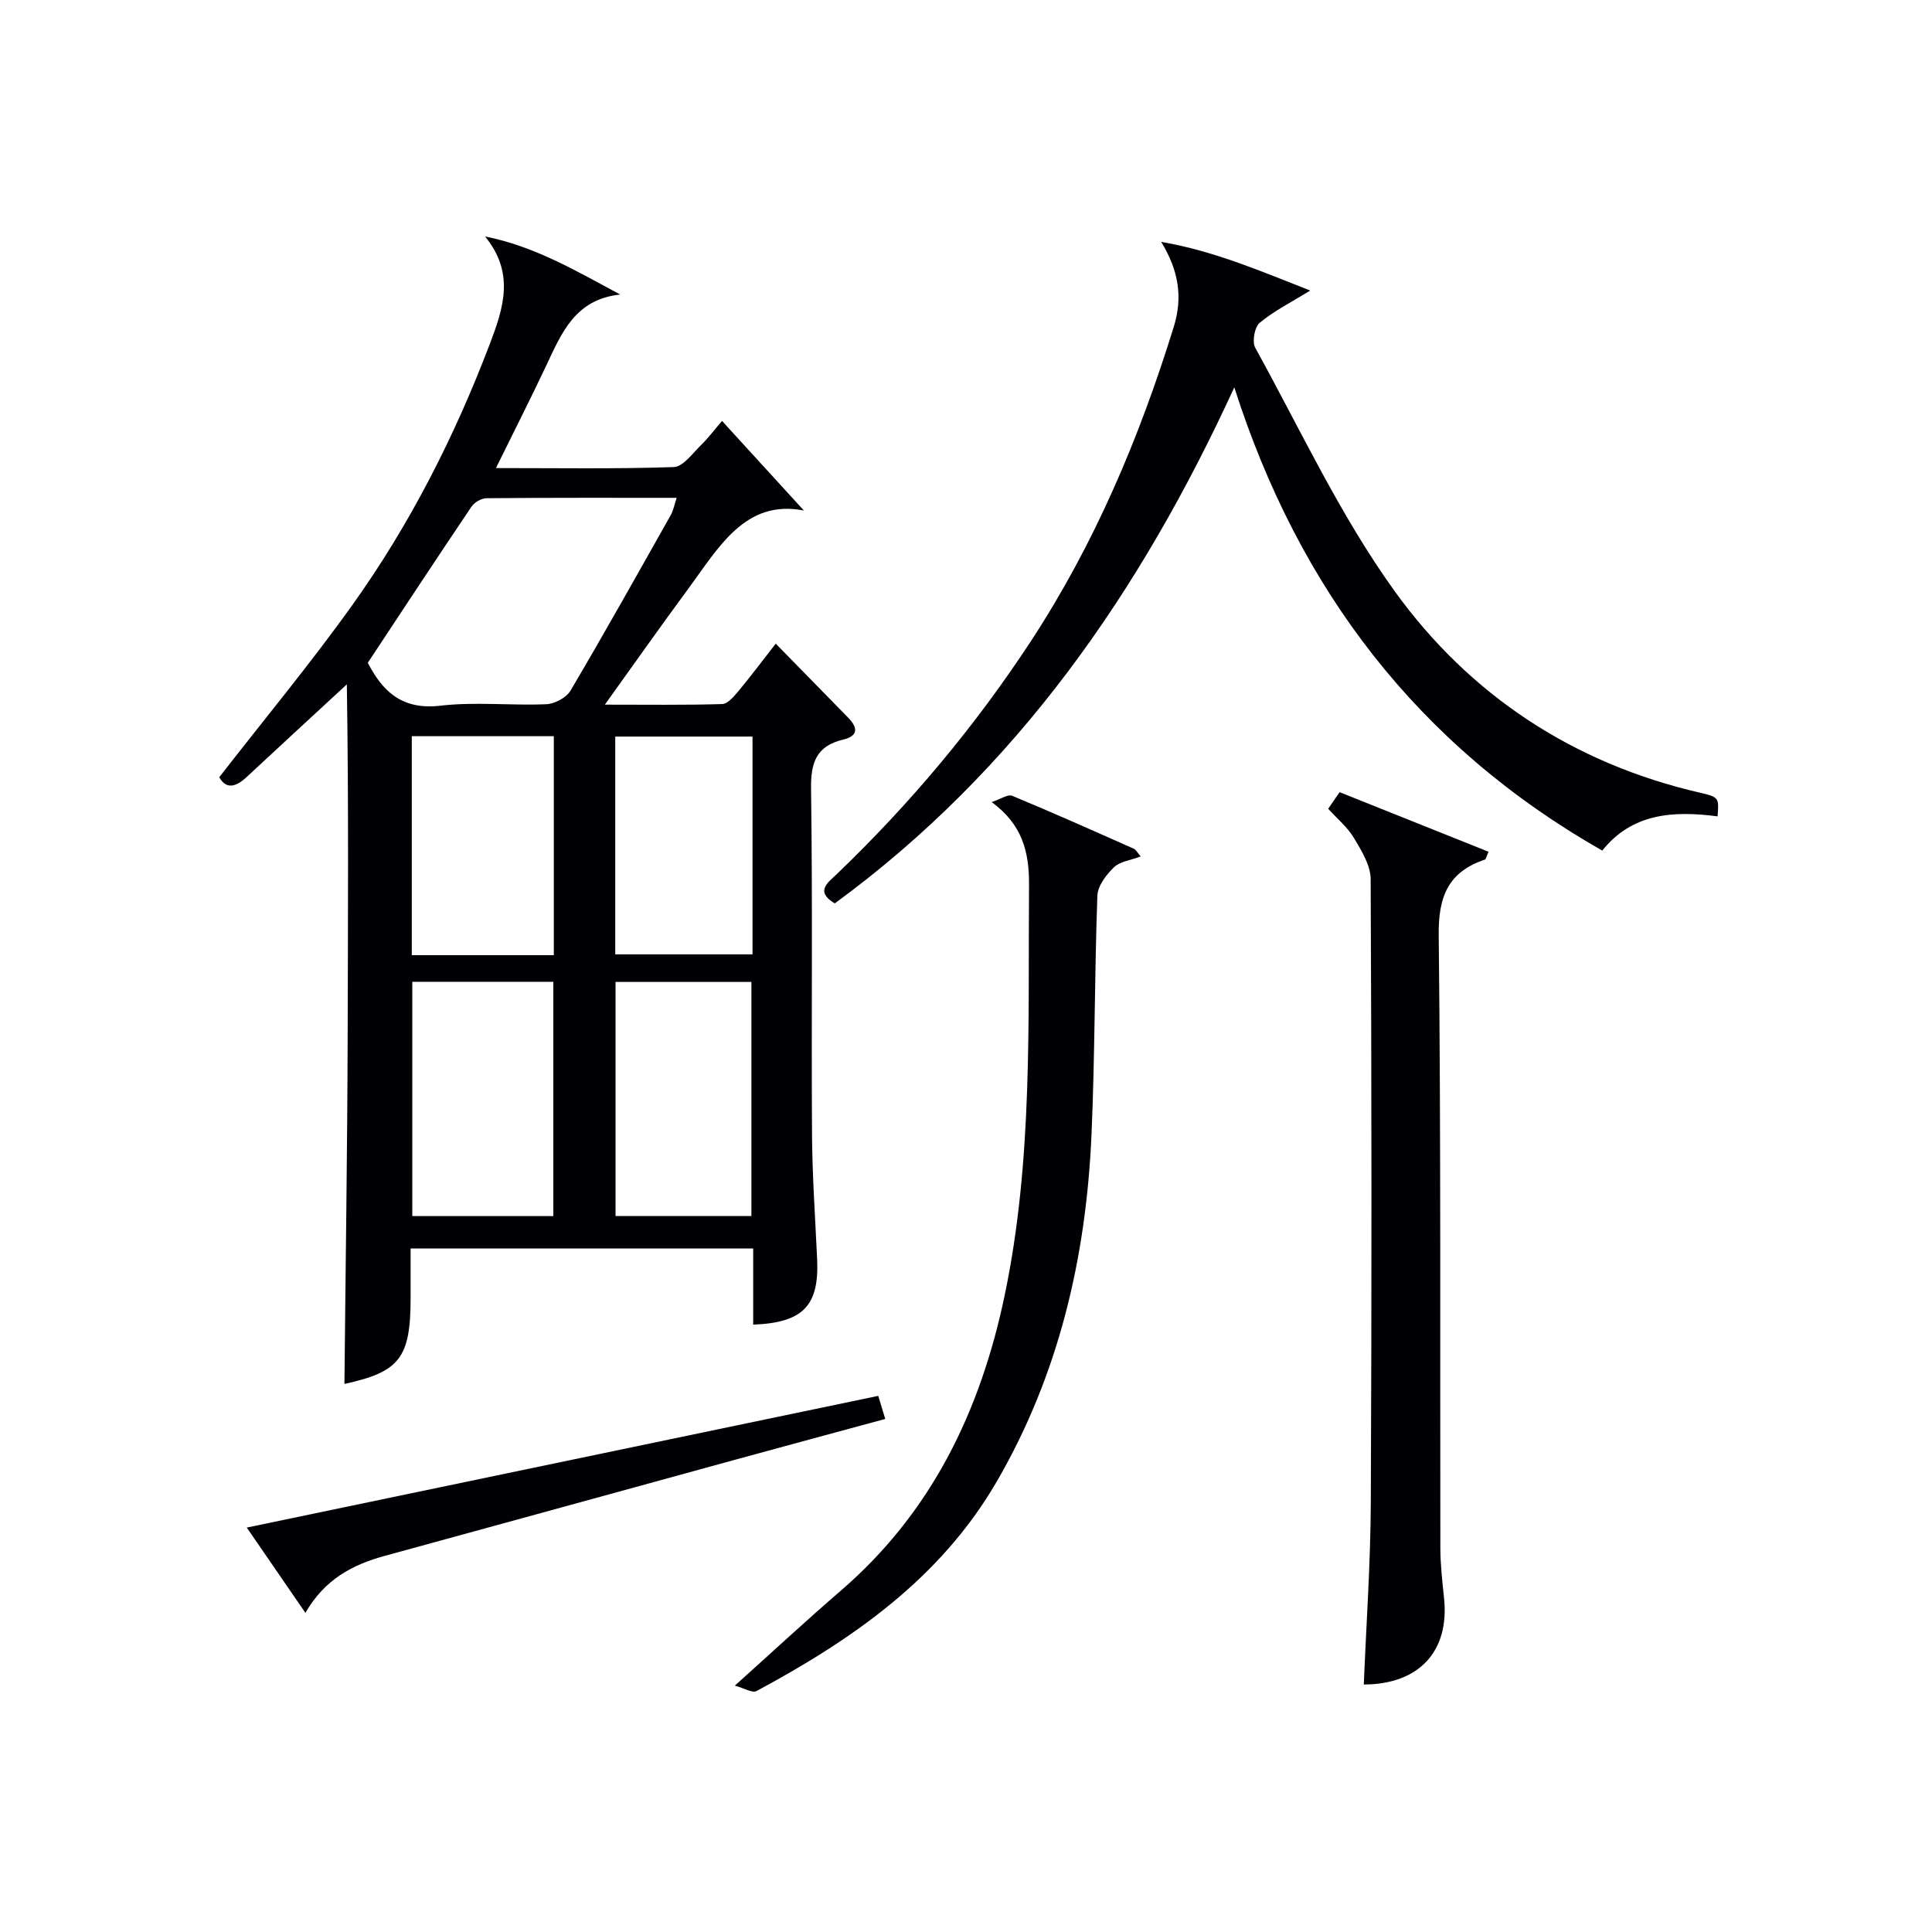
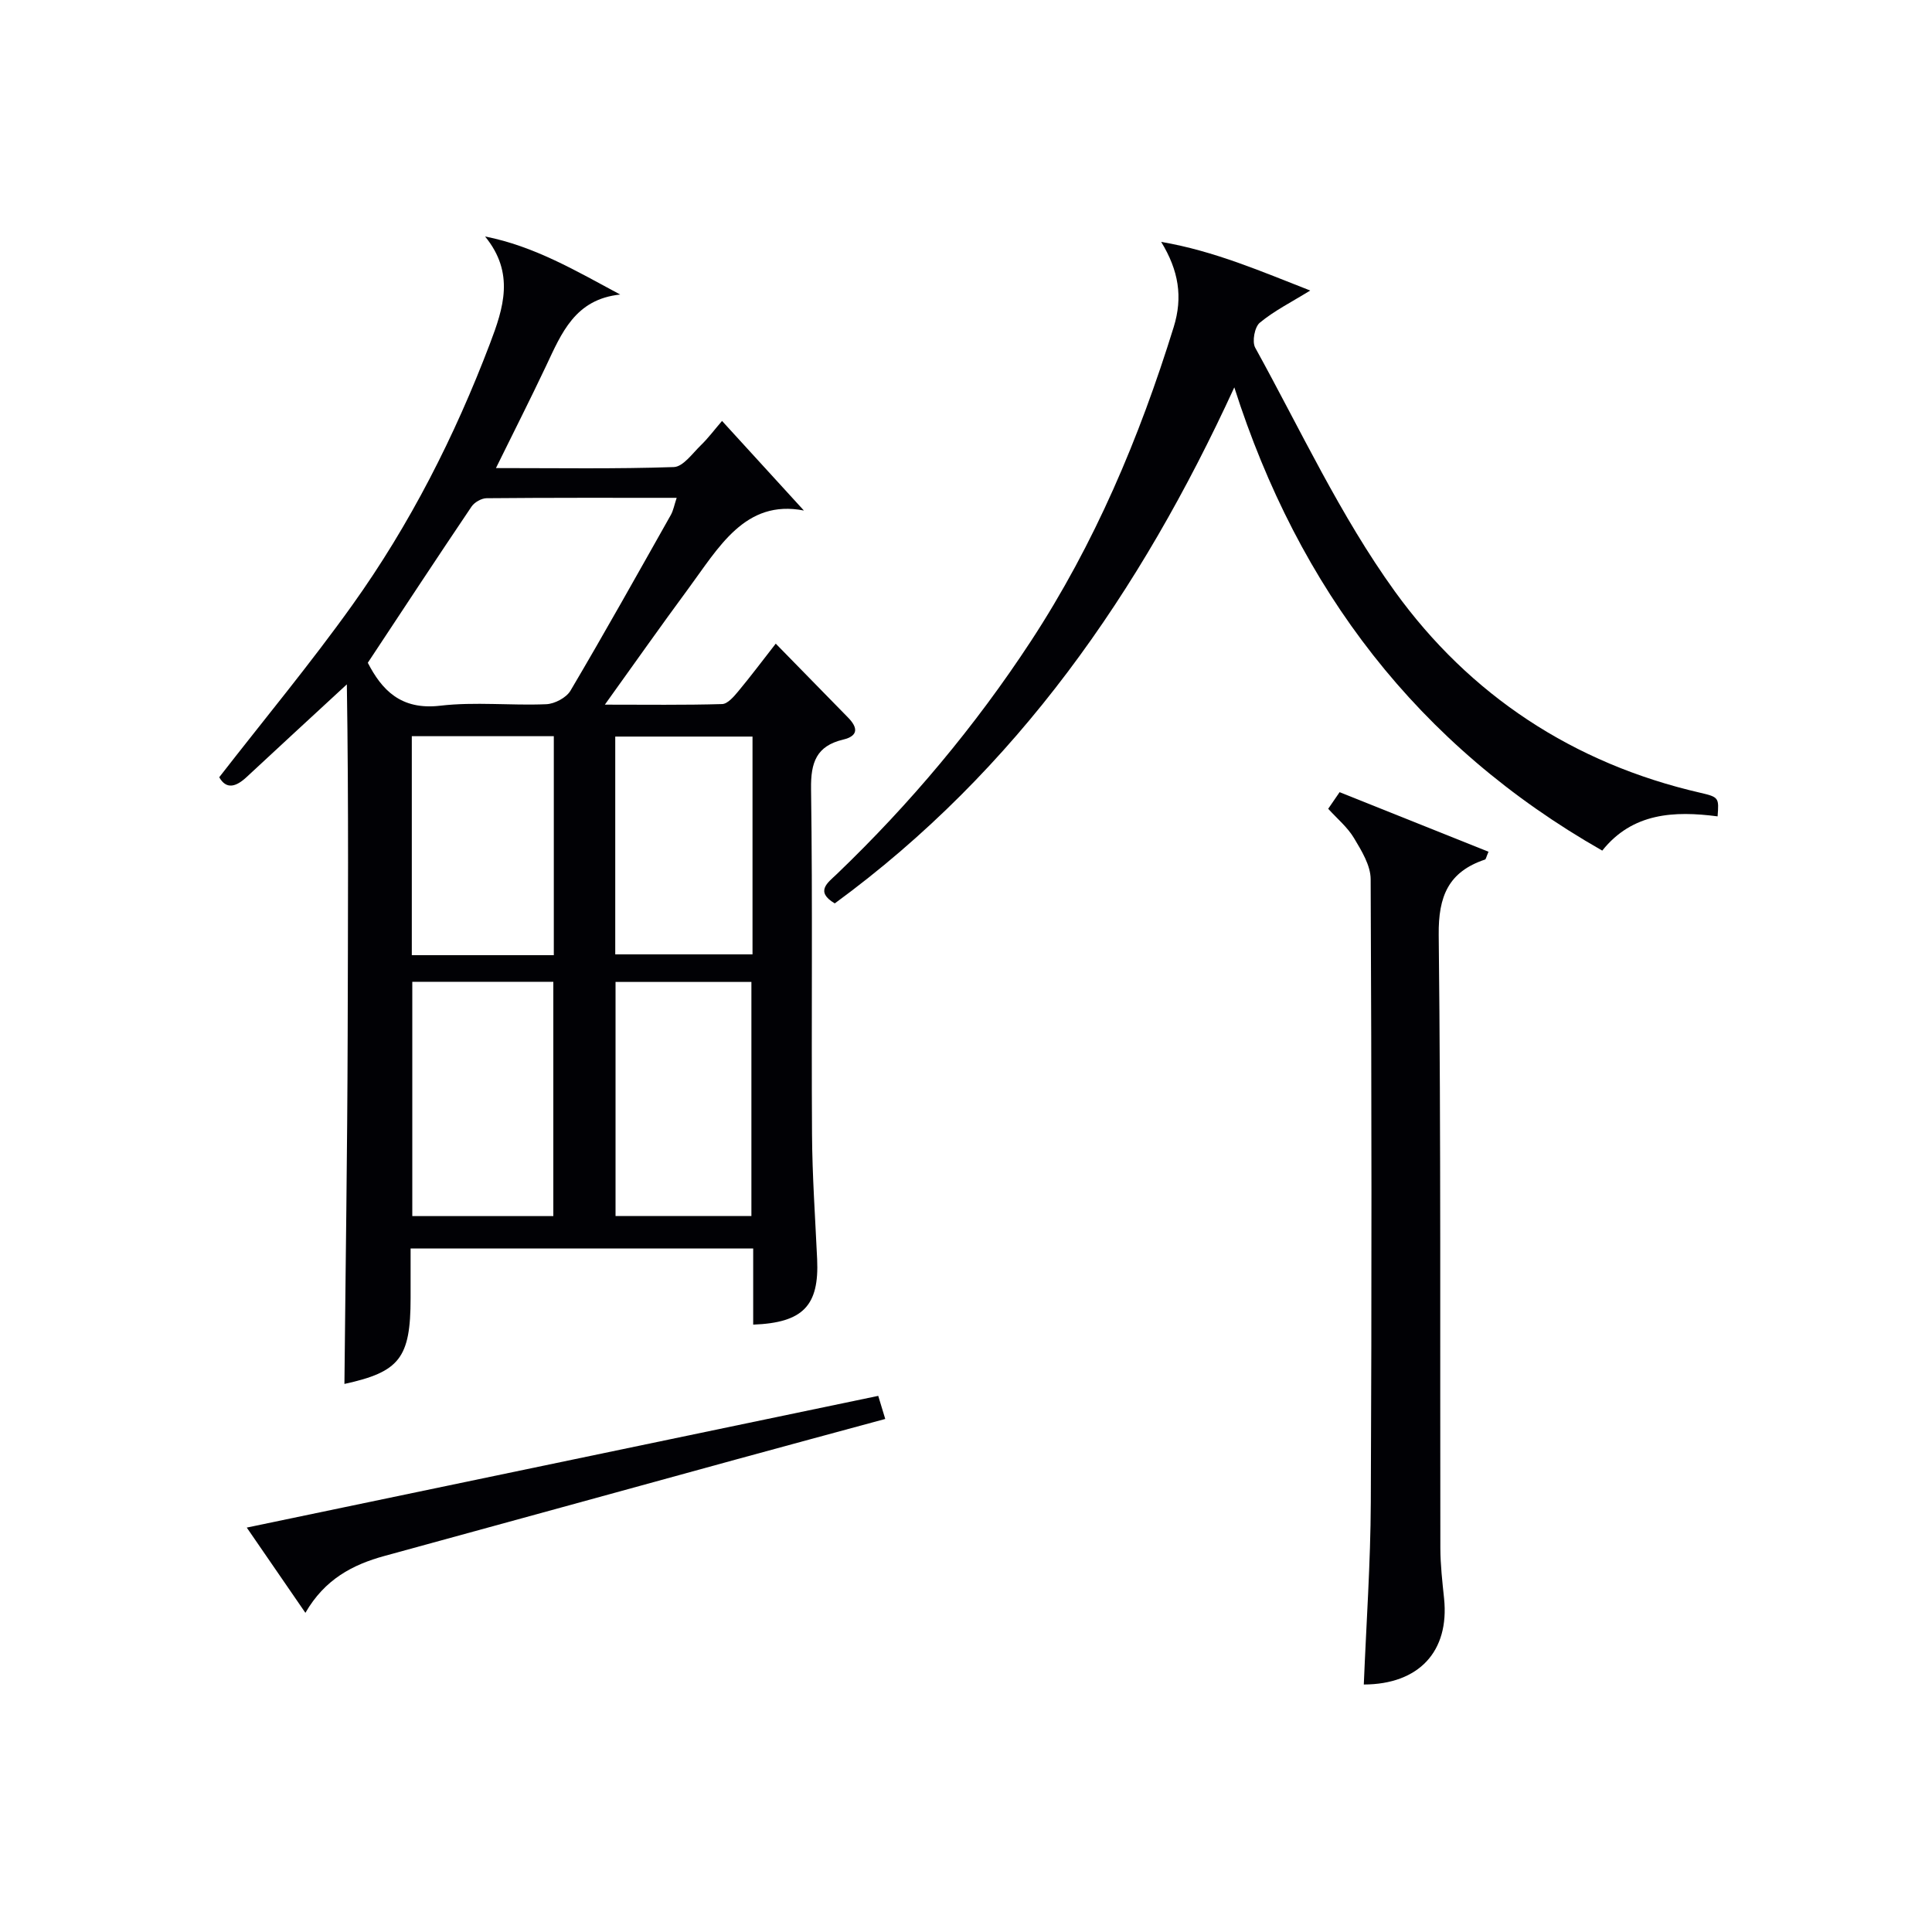
<svg xmlns="http://www.w3.org/2000/svg" enable-background="new 0 0 400 400" viewBox="0 0 400 400">
  <g fill="#010105">
    <path d="m71.81 141.69c-7.88 7.28-14.33 13.21-20.74 19.18-2.21 2.06-4.21 2.64-5.68.05 9.31-11.99 18.88-23.51 27.57-35.67 11.93-16.69 21.18-34.91 28.48-54.11 2.81-7.39 5.17-14.61-1.01-22.18 10.24 2.02 18.85 7.13 27.98 12.02-9.36.97-12.16 8.02-15.35 14.78-3.24 6.85-6.67 13.62-10.38 21.15 12.7 0 24.78.2 36.83-.21 1.92-.07 3.83-2.8 5.57-4.49 1.54-1.49 2.83-3.23 4.41-5.06 6.21 6.8 11.84 12.96 16.95 18.55-12.2-2.39-17.66 7.7-24.01 16.29-5.62 7.61-11.06 15.35-17.2 23.9 8.56 0 16.42.11 24.27-.12 1.15-.03 2.43-1.54 3.34-2.63 2.54-3.05 4.93-6.24 7.77-9.88 5.19 5.3 10.06 10.3 14.95 15.28 2.06 2.09 2.22 3.82-1.01 4.59-5.51 1.32-6.71 4.71-6.63 10.18.34 23.82.05 47.65.2 71.47.05 8.64.66 17.27 1.06 25.91.44 9.61-2.88 13.17-13.24 13.56 0-2.63 0-5.25 0-7.87 0-2.49 0-4.98 0-7.9-23.59 0-46.95 0-70.93 0v10.29c0 12.43-2.31 15.27-13.7 17.76.23-23.89.6-47.96.67-72.04.05-23.82.22-47.66-.17-72.8zm4.34-4.47c2.87 5.56 6.79 9.85 14.98 8.89 7.23-.85 14.65 0 21.96-.31 1.75-.07 4.16-1.35 5.02-2.8 7.1-12.02 13.91-24.21 20.77-36.37.53-.94.72-2.08 1.22-3.56-13.43 0-26.4-.04-39.36.08-1.06.01-2.51.84-3.11 1.73-7.16 10.61-14.18 21.3-21.48 32.34zm38.41 114.56c0-16.46 0-32.49 0-48.51-9.96 0-19.55 0-29.2 0v48.51zm41.01-.01c0-16.47 0-32.48 0-48.47-9.6 0-18.83 0-28.13 0v48.47zm-40.91-54.01c0-15.37 0-30.28 0-45.34-9.98 0-19.67 0-29.4 0v45.34zm41.14-45.26c-9.84 0-19.18 0-28.42 0v45.09h28.42c0-15.18 0-29.95 0-45.09z" />
    <path d="m240.41 50.08c11.04 1.88 20.9 6.19 30.86 10.07-3.9 2.41-7.46 4.19-10.45 6.67-1.07.89-1.63 3.93-.94 5.17 9.37 16.98 17.62 34.82 28.91 50.46 15.49 21.46 36.95 35.64 63.22 41.68 3.92.9 3.88 1.08 3.6 4.89-8.98-1.17-17.62-.76-23.88 7.09-38.24-21.78-62.85-54.17-76.18-95.91-19.46 42.36-45.03 79.25-82.72 106.84-4.15-2.47-1.43-4.3.41-6.06 15.2-14.57 28.63-30.6 40.18-48.21 13.21-20.17 22.47-42.1 29.58-65.05 1.93-6.22 1.03-11.71-2.59-17.64z" />
    <path d="m274.99 167.45c.75-1.09 1.49-2.17 2.36-3.44 10.37 4.15 20.59 8.23 30.83 12.33-.47 1.08-.53 1.55-.72 1.62-7.57 2.53-9.68 7.59-9.59 15.59.47 42.32.26 84.64.34 126.97.01 3.48.41 6.96.77 10.42 1.13 10.96-5.2 17.79-16.62 17.82.51-12.59 1.4-25.17 1.45-37.76.2-42.99.17-85.98-.03-128.97-.01-2.86-1.88-5.89-3.44-8.5-1.34-2.25-3.48-4.02-5.35-6.08z" />
-     <path d="m205.31 166.06c1.89-.62 3.37-1.67 4.25-1.3 8.44 3.5 16.79 7.23 25.14 10.94.52.23.84.91 1.47 1.62-2.09.79-4.29 1.03-5.54 2.24-1.59 1.54-3.35 3.84-3.43 5.87-.59 16.46-.5 32.96-1.21 49.41-1.11 25.4-6.72 49.67-19.63 71.91-11.67 20.1-29.89 32.69-49.74 43.37-.86.46-2.53-.6-4.48-1.13 7.83-7.03 14.76-13.47 21.92-19.64 18.83-16.23 28.92-37.18 33.94-61.14 5.89-28.13 4.82-56.58 5.05-85.02.04-6.77-1.36-12.46-7.74-17.13z" />
    <path d="m181.83 289c.51 1.69.89 2.94 1.45 4.78-10.35 2.81-20.54 5.55-30.71 8.34-24.32 6.67-48.63 13.37-72.96 20.02-6.62 1.81-12.37 4.83-16.38 11.78-4.12-5.98-7.91-11.5-12.14-17.65 43.82-9.14 87.06-18.16 130.74-27.27z" />
  </g>
</svg>